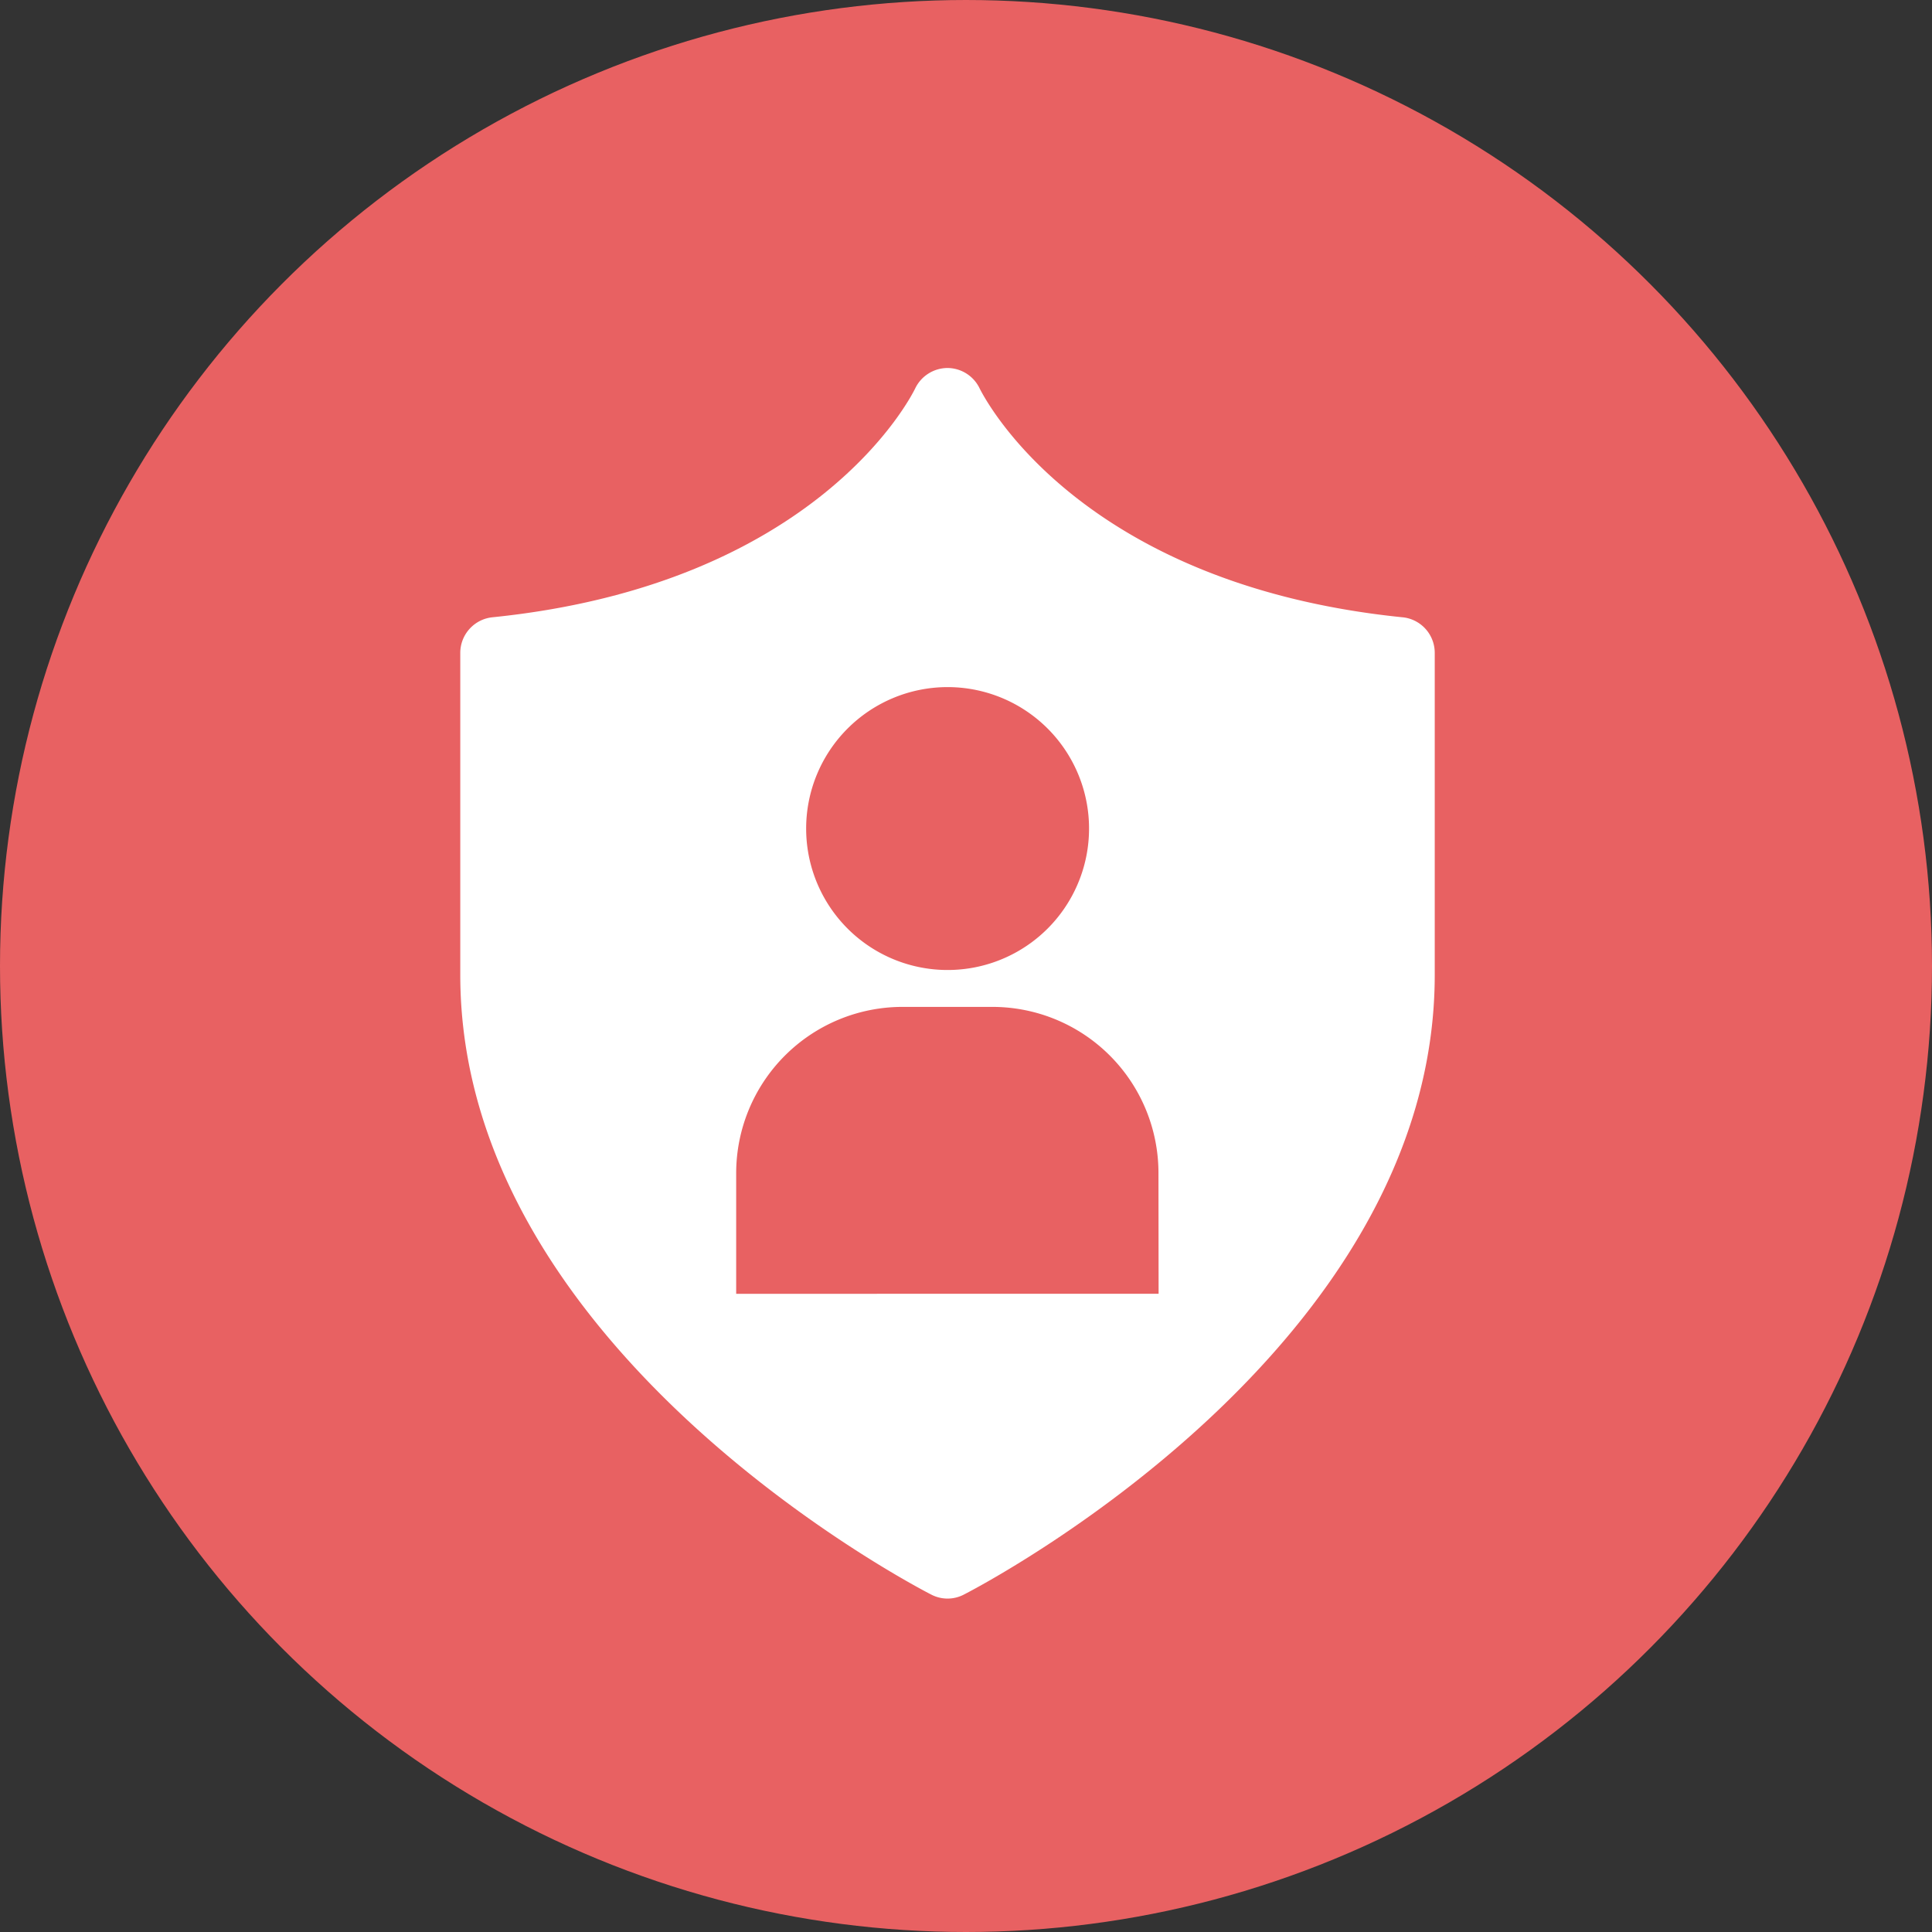
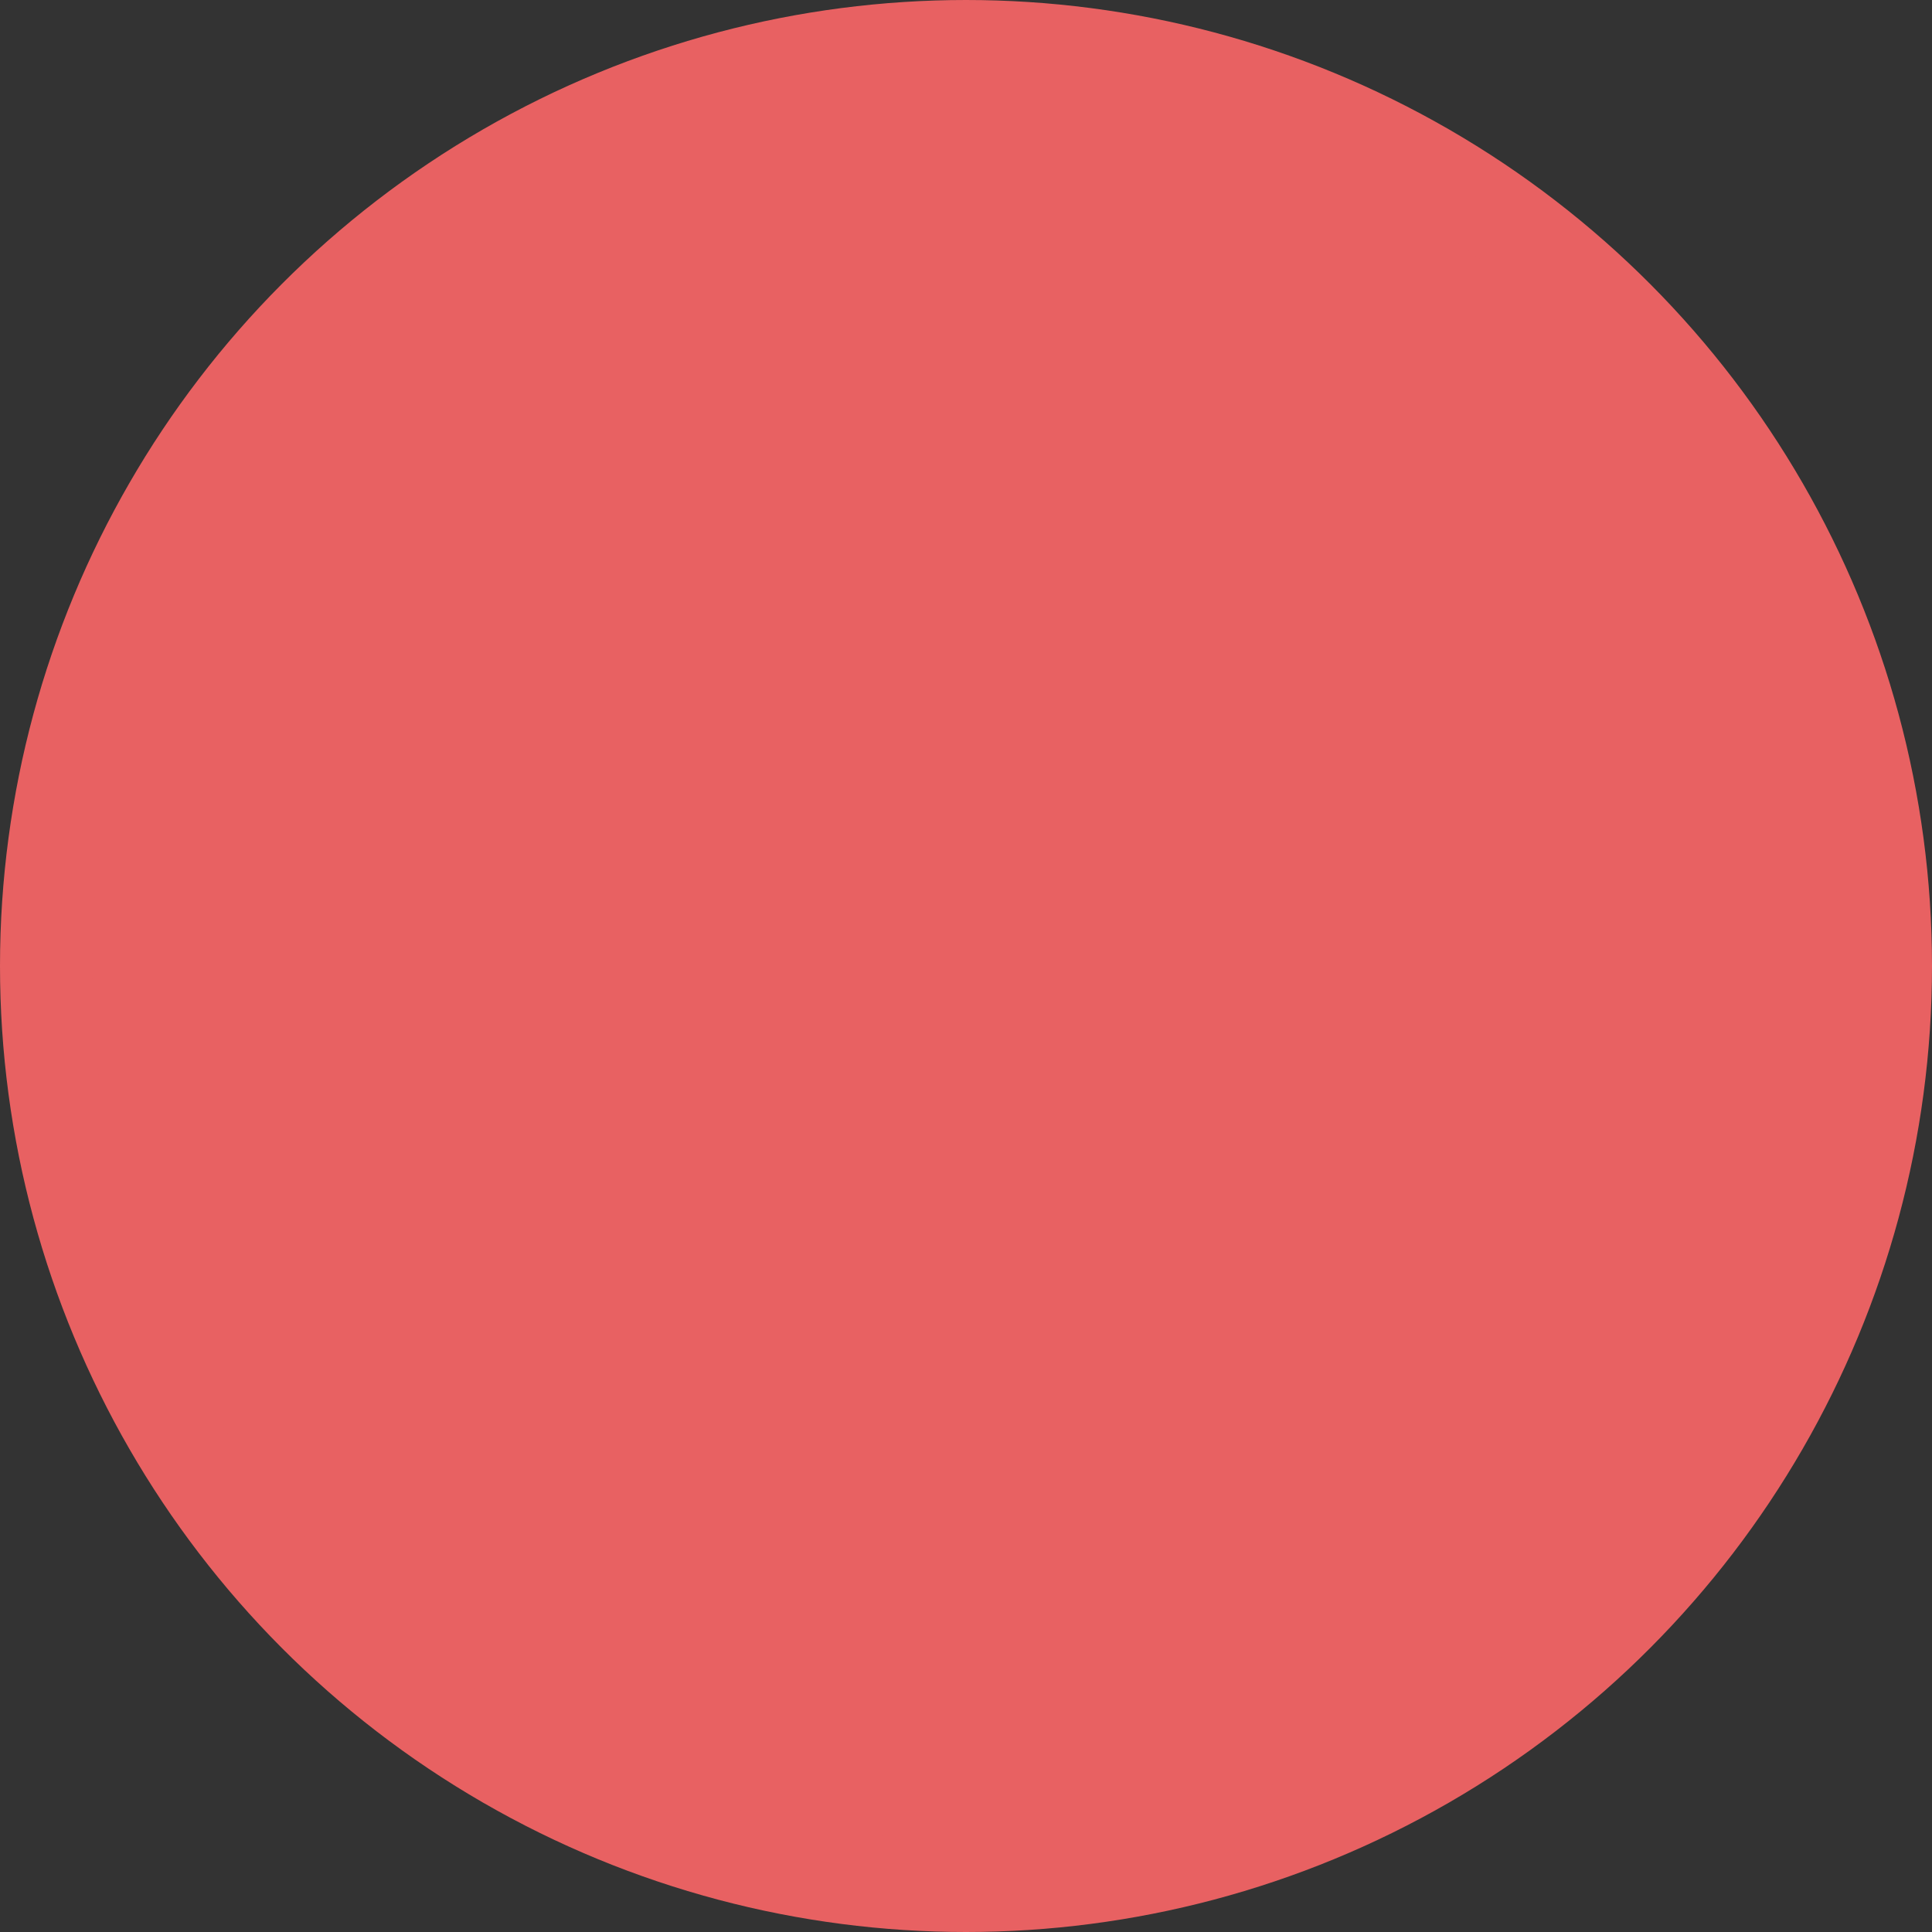
<svg xmlns="http://www.w3.org/2000/svg" width="42" height="42" viewBox="0 0 42 42">
  <rect x="0" y="0" width="42" height="42" fill="#333333" stroke="none" />
  <g id="Group_7028" data-name="Group 7028" transform="translate(-20.73 -1856.605)">
    <g id="Group_3429" data-name="Group 3429" transform="translate(-0.346 -395.018)">
      <circle id="Ellipse_183" data-name="Ellipse 183" cx="20" cy="20" r="20" transform="translate(22.076 2252.623)" fill="#e86162" stroke="#e86162" stroke-width="2" />
-       <path id="Path_93678" data-name="Path 93678" d="M23.138,45.576c-7.054-.72-9.1-4.8-9.19-4.976a.779.779,0,0,0-.7-.443h0a.783.783,0,0,0-.7.443c-.084.173-2.13,4.256-9.19,4.976a.779.779,0,0,0-.7.775v7c0,8.123,9.818,13.256,10.237,13.47a.766.766,0,0,0,.712,0c.418-.214,10.235-5.348,10.235-13.47v-7a.777.777,0,0,0-.7-.775m-9.892,1.518a3.075,3.075,0,1,1-3.073,3.075,3.076,3.076,0,0,1,3.073-3.075m4.589,13.189H8.656V57.655a3.616,3.616,0,0,1,3.618-3.609h1.951a3.611,3.611,0,0,1,3.611,3.609Z" transform="translate(28.424 2219.466)" fill="#fff" />
    </g>
  </g>
</svg>